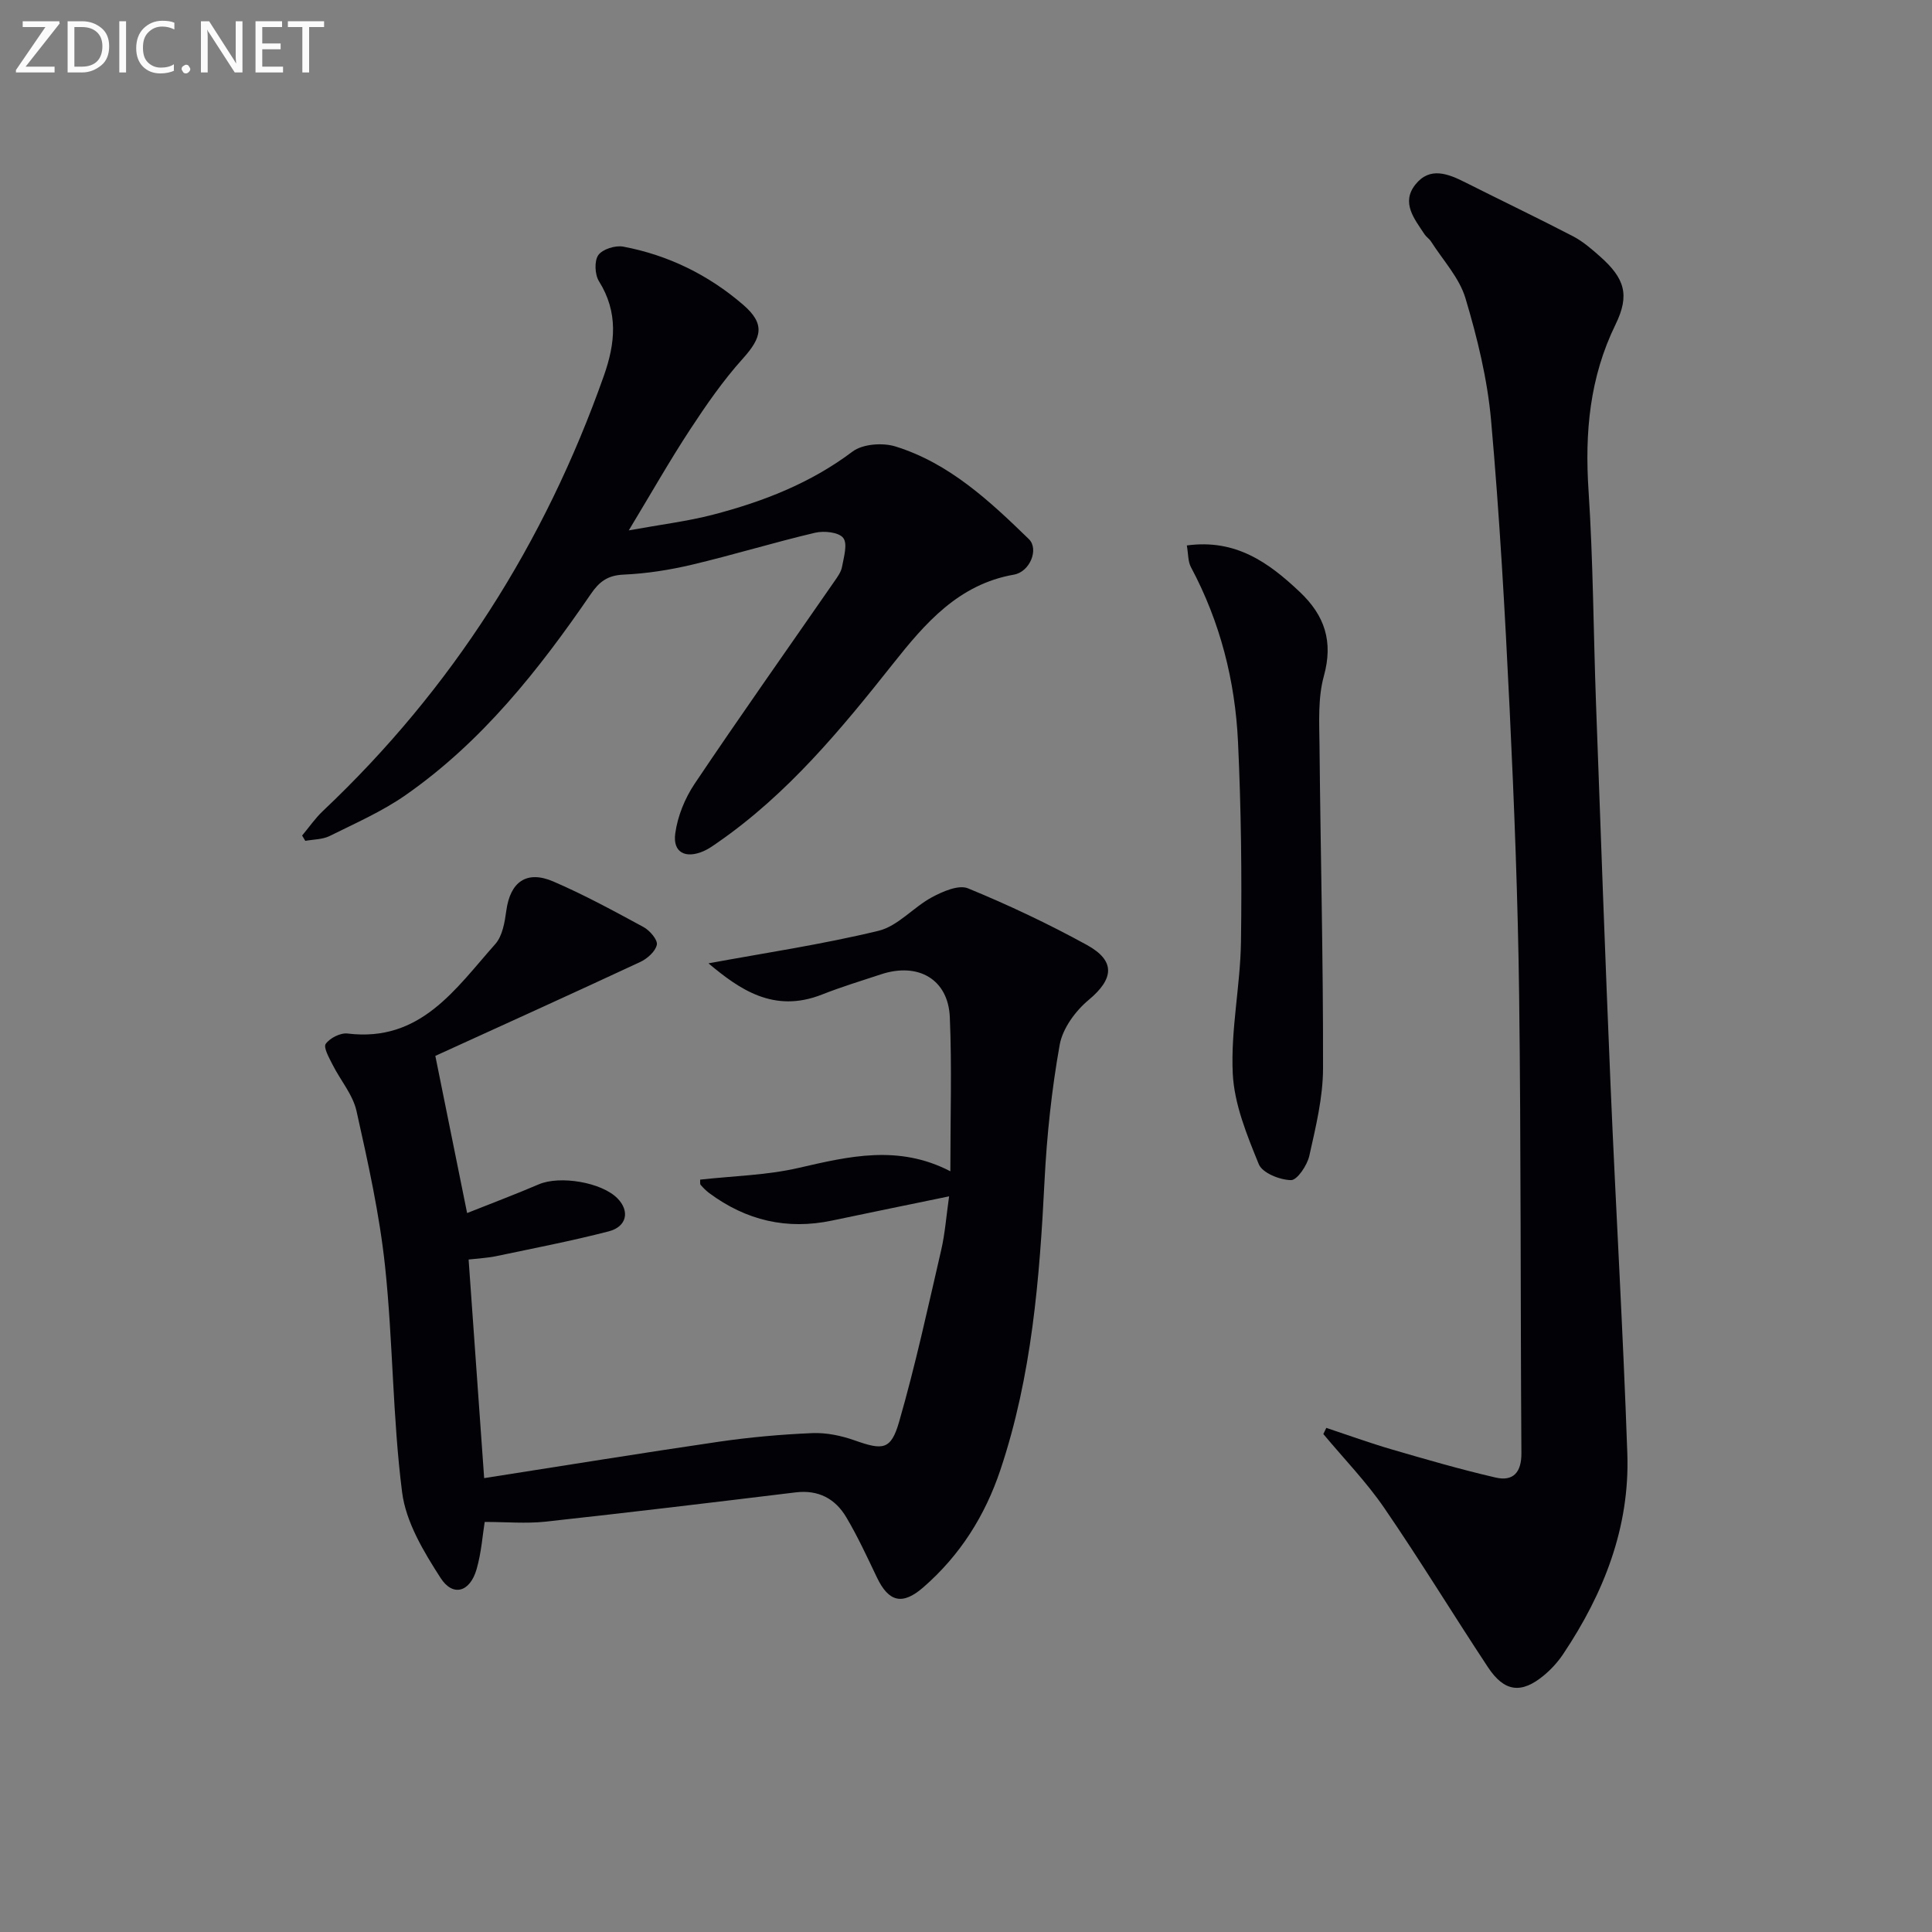
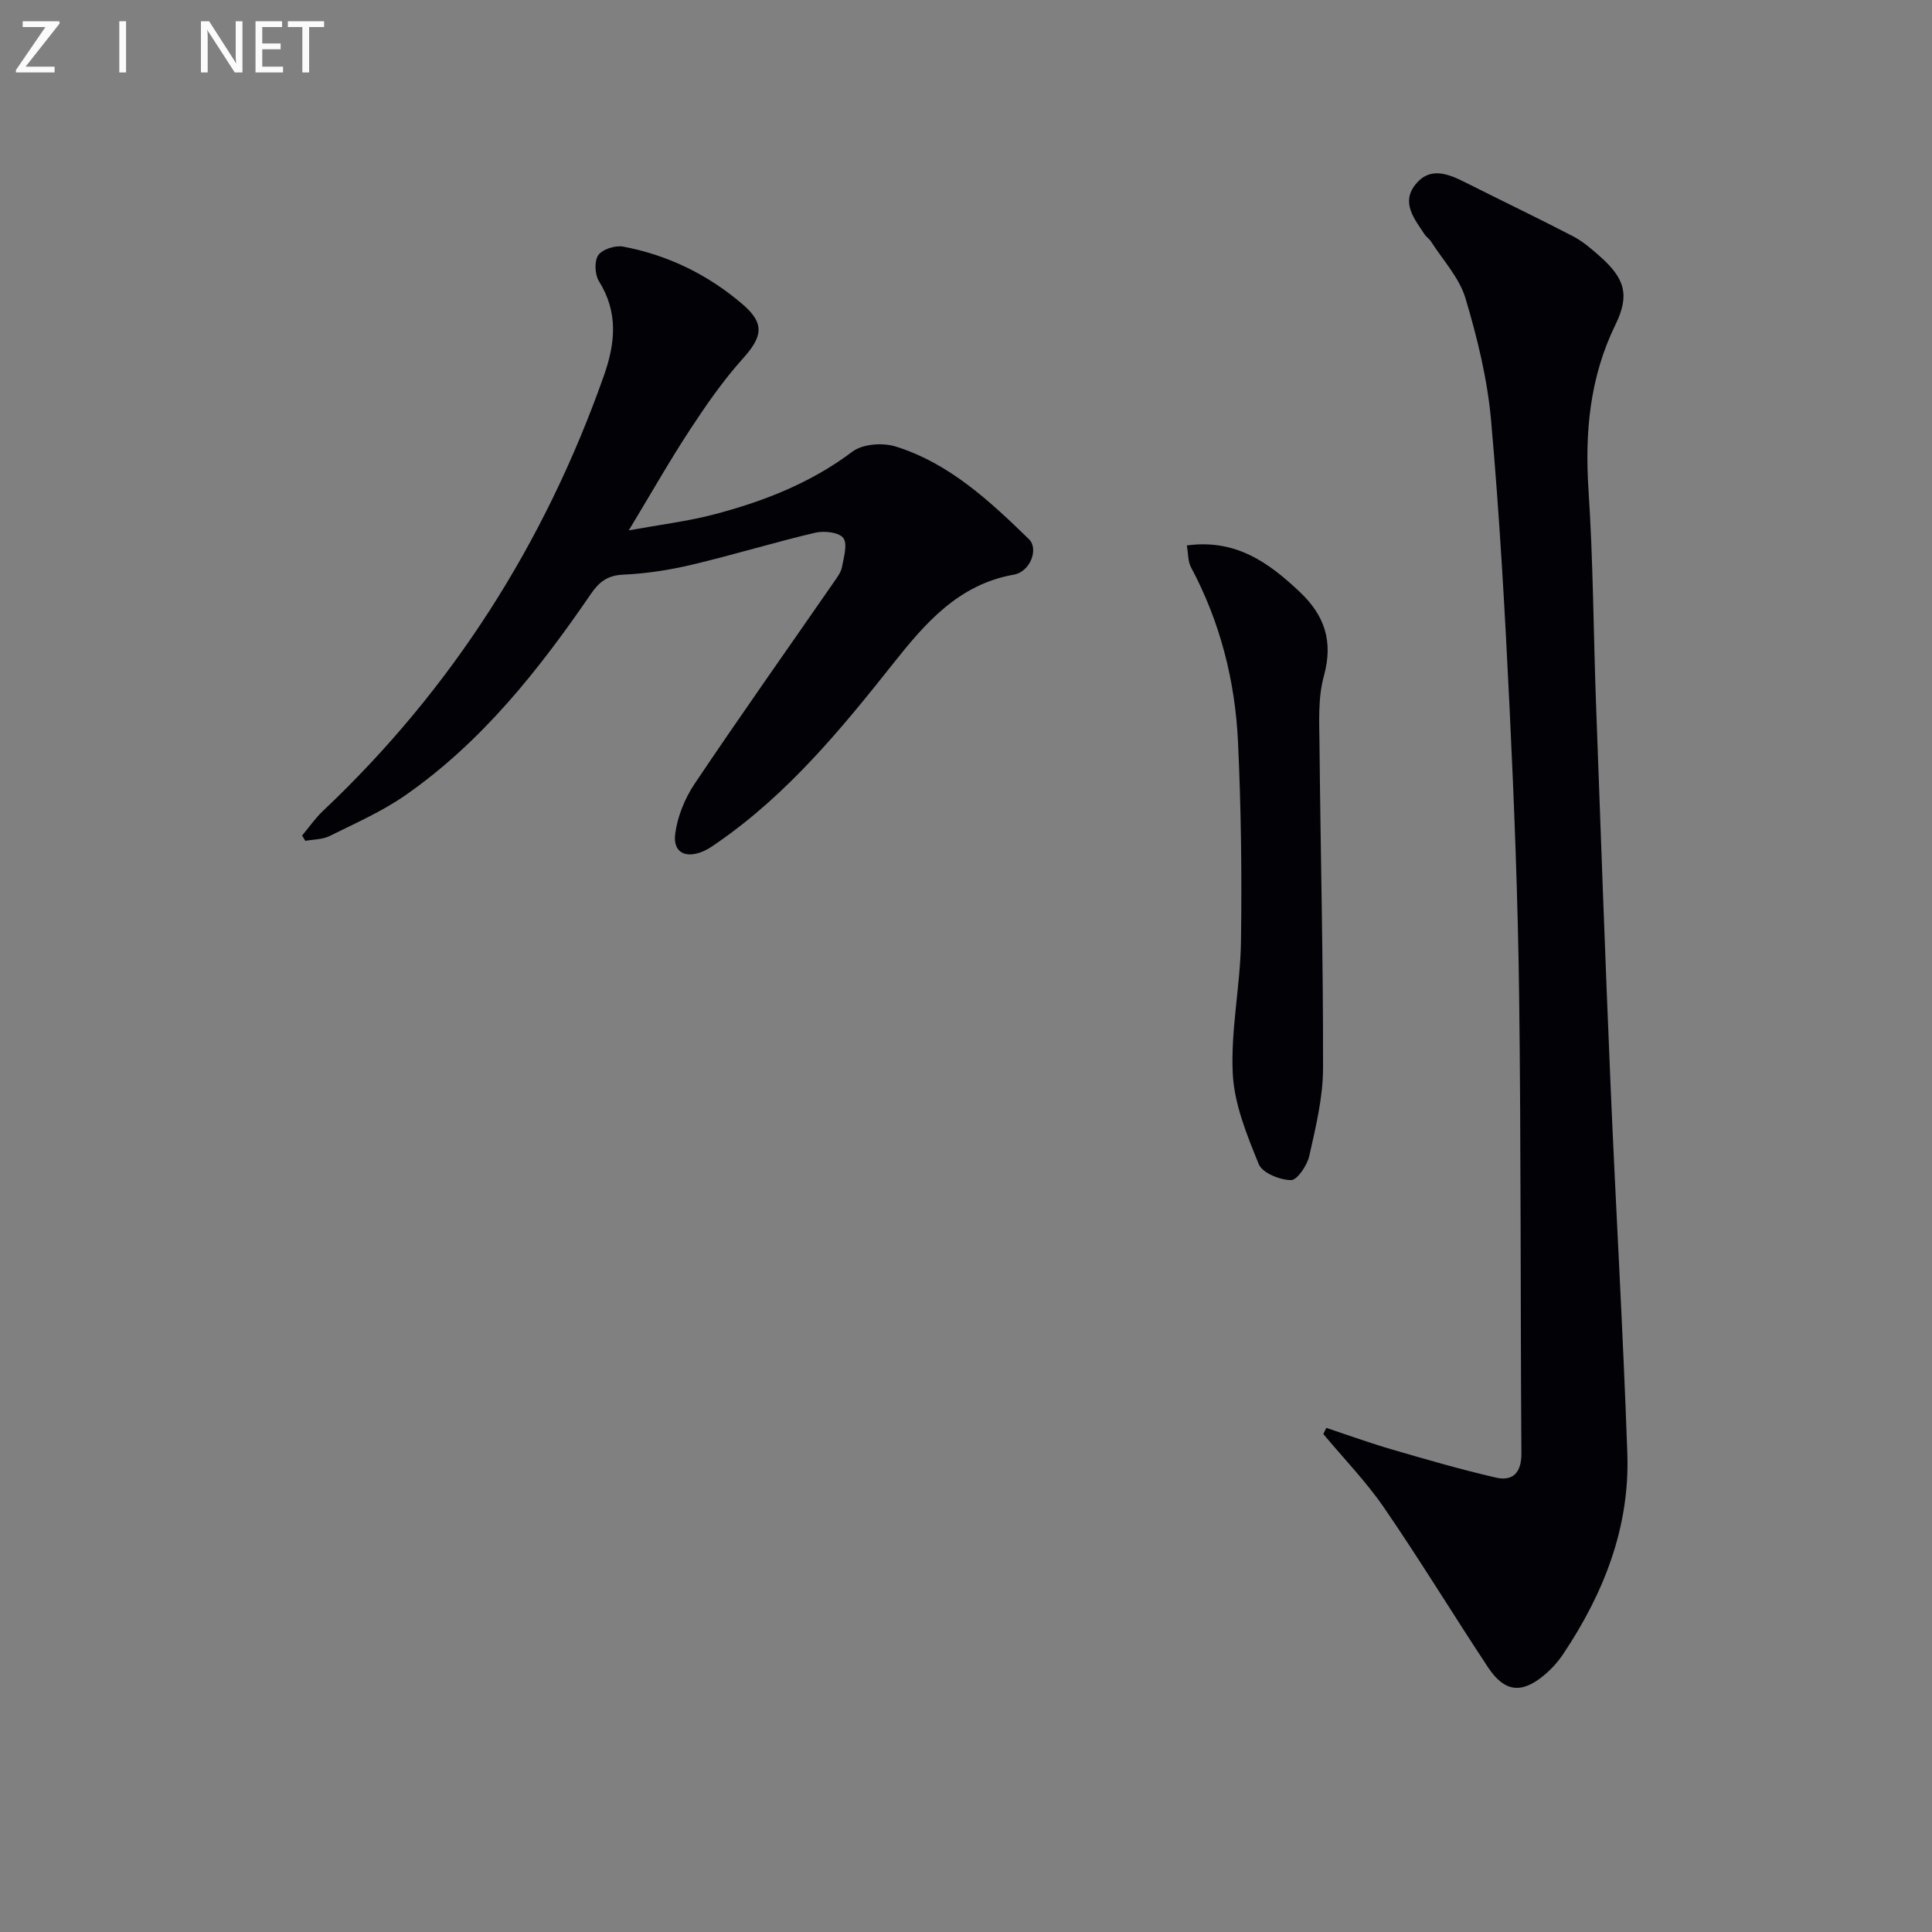
<svg xmlns="http://www.w3.org/2000/svg" enable-background="new 0 0 400 400" viewBox="0 0 400 400">
  <rect x="0" y="0" width="400" height="400" fill="#808080" stroke="none" />
-   <path d="m100.35 315.1c-.43 2.65-.68 6.33-1.68 9.8-1.36 4.72-4.89 5.78-7.45 1.8-3.5-5.43-7.19-11.57-7.97-17.76-1.97-15.46-1.88-31.18-3.52-46.7-1.15-10.83-3.54-21.57-5.92-32.22-.76-3.4-3.34-6.37-4.96-9.6-.7-1.4-1.94-3.56-1.41-4.3.86-1.21 3.05-2.32 4.52-2.14 15.12 1.85 22.35-9.27 30.59-18.53 1.49-1.68 1.95-4.53 2.28-6.93.81-5.92 4.18-8.4 9.72-6.02 6.41 2.76 12.57 6.12 18.71 9.45 1.28.7 2.95 2.66 2.73 3.66-.3 1.4-2.01 2.9-3.48 3.58-14.28 6.65-28.63 13.15-42.38 19.42 2.09 10.36 4.26 21.08 6.58 32.54 4.81-1.92 9.88-3.82 14.85-5.95 4.34-1.86 13.01-.44 16.29 2.92 2.57 2.62 1.95 5.84-1.82 6.82-7.69 1.99-15.5 3.49-23.28 5.13-1.75.37-3.57.45-5.73.7 1.09 15.25 2.14 30.11 3.22 45.26 16.53-2.58 32.55-5.19 48.62-7.54 6.4-.93 12.87-1.51 19.33-1.78 2.91-.12 6 .53 8.77 1.51 5.8 2.05 7.49 2.03 9.18-3.81 3.39-11.75 5.98-23.74 8.74-35.67.77-3.34 1.02-6.8 1.62-11.05-8.47 1.75-16.35 3.35-24.22 5.01-9.36 1.98-17.81-.02-25.45-5.69-.65-.49-1.24-1.08-1.77-1.7-.17-.2-.07-.63-.1-1.08 6.79-.76 13.73-.9 20.35-2.42 10.46-2.41 20.71-4.88 31.45.69 0-11.3.33-21.61-.11-31.9-.33-7.85-6.54-11.42-14.24-8.88-4.09 1.35-8.23 2.61-12.23 4.19-10.01 3.95-17.13-1.13-23.5-6.46 11.59-2.14 23.53-3.91 35.21-6.74 4.01-.97 7.23-4.89 11.07-6.95 2.24-1.2 5.51-2.63 7.45-1.84 8.4 3.45 16.65 7.35 24.61 11.72 6.04 3.32 5.56 7.07.37 11.39-2.74 2.28-5.38 5.89-5.99 9.27-1.66 9.28-2.66 18.73-3.14 28.16-1.02 20.29-2.63 40.44-9.14 59.87-3.19 9.52-8.36 17.7-15.96 24.31-4.3 3.74-7.15 3.1-9.62-2.08-2-4.19-3.95-8.42-6.31-12.4-2.28-3.86-5.76-5.75-10.49-5.18-17.28 2.1-34.57 4.18-51.87 6.07-3.97.42-8.03.05-12.52.05z" fill="#010106" />
  <path d="m274.6 295.63c4.52 1.5 8.99 3.13 13.56 4.46 7.13 2.08 14.26 4.15 21.49 5.82 3.68.85 5.37-1.11 5.34-5.06-.21-31.61-.07-63.22-.47-94.82-.25-19.78-1.02-39.57-1.97-59.33-.96-19.91-2.07-39.83-3.84-59.69-.76-8.52-2.84-17.03-5.3-25.26-1.27-4.25-4.66-7.87-7.13-11.75-.35-.55-.97-.93-1.33-1.47-2.09-3.19-4.93-6.54-1.9-10.33 3.01-3.78 6.81-2.21 10.4-.4 7.4 3.73 14.88 7.3 22.23 11.12 2.04 1.06 3.84 2.63 5.58 4.17 5.12 4.54 6.21 7.96 3.22 14.09-5.37 10.98-6.38 22.39-5.59 34.39.96 14.6 1.01 29.26 1.54 43.89.96 26.43 1.9 52.85 3.02 79.27 1.08 25.41 2.59 50.8 3.47 76.22.53 15.27-4.88 28.94-13.27 41.49-1.09 1.64-2.48 3.16-3.99 4.42-4.67 3.88-8.19 3.46-11.58-1.66-7.24-10.95-14.07-22.18-21.49-33-3.72-5.43-8.38-10.22-12.61-15.3.2-.44.41-.86.62-1.27z" fill="#010106" />
  <path d="m62.55 172.99c1.43-1.7 2.7-3.57 4.3-5.08 26.76-25.28 45.93-55.44 58.17-90.1 2.39-6.76 3.02-13.14-1.01-19.58-.86-1.38-.99-4.19-.14-5.41.87-1.23 3.52-2.06 5.15-1.76 9.32 1.75 17.69 5.87 24.83 12.03 4.62 3.98 3.9 6.76-.05 11.15-4.08 4.53-7.6 9.62-10.95 14.73-4.17 6.36-7.93 12.99-12.67 20.84 6.69-1.22 12.17-1.88 17.47-3.26 10.33-2.69 20.15-6.5 28.86-13.06 2.1-1.58 6.24-1.88 8.9-1.05 11.12 3.46 19.47 11.27 27.6 19.17 2.13 2.07.23 6.78-3.08 7.36-11.5 2.01-18.43 10.11-25.07 18.49-10.78 13.6-21.79 26.93-36.22 36.94-.95.66-1.9 1.35-2.95 1.81-3.75 1.64-6.42.3-5.89-3.62.48-3.58 2-7.32 4.03-10.34 9.44-14.06 19.23-27.89 28.87-41.81.66-.95 1.43-1.98 1.63-3.07.37-2.02 1.2-4.77.25-6-.92-1.19-3.97-1.51-5.83-1.07-8.54 2.01-16.94 4.59-25.47 6.61-4.65 1.1-9.44 1.85-14.21 2.06-3.27.15-5 1.46-6.74 4.01-10.77 15.72-22.55 30.61-38.36 41.64-4.86 3.39-10.4 5.82-15.73 8.47-1.48.73-3.34.69-5.03 1-.21-.37-.44-.73-.66-1.1z" fill="#010106" />
  <path d="m245.72 112.93c10.13-1.38 16.95 3.54 23.38 9.62 5.17 4.88 6.97 10.26 4.99 17.43-1.25 4.52-.95 9.55-.9 14.35.21 22.29.78 44.57.73 66.86-.01 6.05-1.51 12.15-2.84 18.11-.44 1.97-2.51 5.05-3.79 5.03-2.32-.03-5.93-1.48-6.67-3.29-2.45-6.02-5.08-12.41-5.39-18.77-.44-9.04 1.57-18.17 1.7-27.28.2-13.77.03-27.56-.61-41.32-.59-12.71-3.69-24.91-9.75-36.25-.63-1.18-.54-2.75-.85-4.49z" fill="#010106" />
  <g fill="#fafbfa">
    <path d="m12.4 4.8-7.1 9h6v1.2h-8v-.5l6.1-8.9h-4.7v-1.2h7.6v.4z" />
-     <path d="m14 14v-9.6h3c1.6 0 2.9.5 4 1.4s1.6 2.2 1.6 3.8-.5 3-1.6 3.9-2.4 1.5-4 1.5h-3zm1.4-8.4v8.2h1.6c1.3 0 2.4-.4 3.1-1.1s1.1-1.8 1.1-3.1-.4-2.3-1.2-3-1.8-1-3.1-1z" />
    <path d="m26.1 4.4v10.6h-1.4v-10.6z" />
-     <path d="m36.1 14.6c-.8.4-1.8.6-2.9.6-1.5 0-2.7-.5-3.6-1.4s-1.4-2.2-1.4-3.8c0-1.7.5-3.1 1.5-4.1s2.3-1.6 3.9-1.6c1 0 1.8.1 2.5.4v1.4c-.8-.4-1.6-.6-2.5-.6-1.2 0-2.1.4-2.9 1.2s-1.1 1.8-1.1 3.2c0 1.3.3 2.3 1 3s1.6 1.1 2.7 1.1c1 0 2-.2 2.7-.7v1.3z" />
-     <path d="m37.6 14.3c0-.2.1-.5.3-.6s.4-.3.6-.3c.3 0 .5.1.6.3s.3.4.3.6-.1.4-.3.6-.4.3-.6.3c-.3 0-.5-.1-.6-.3s-.3-.4-.3-.6z" />
    <path d="m50.2 15h-1.6l-5.3-8.2c-.2-.2-.3-.5-.4-.7 0 .2.1.7.1 1.5v7.4h-1.4v-10.6h1.7l5.2 8.1c.2.4.4.6.4.7 0-.3-.1-.8-.1-1.5v-7.3h1.4z" />
    <path d="m58.6 15h-5.7v-10.6h5.5v1.2h-4.1v3.4h3.8v1.2h-3.8v3.6h4.3z" />
    <path d="m67.1 5.6h-3.1v9.4h-1.4v-9.4h-3v-1.2h7.5z" />
  </g>
</svg>